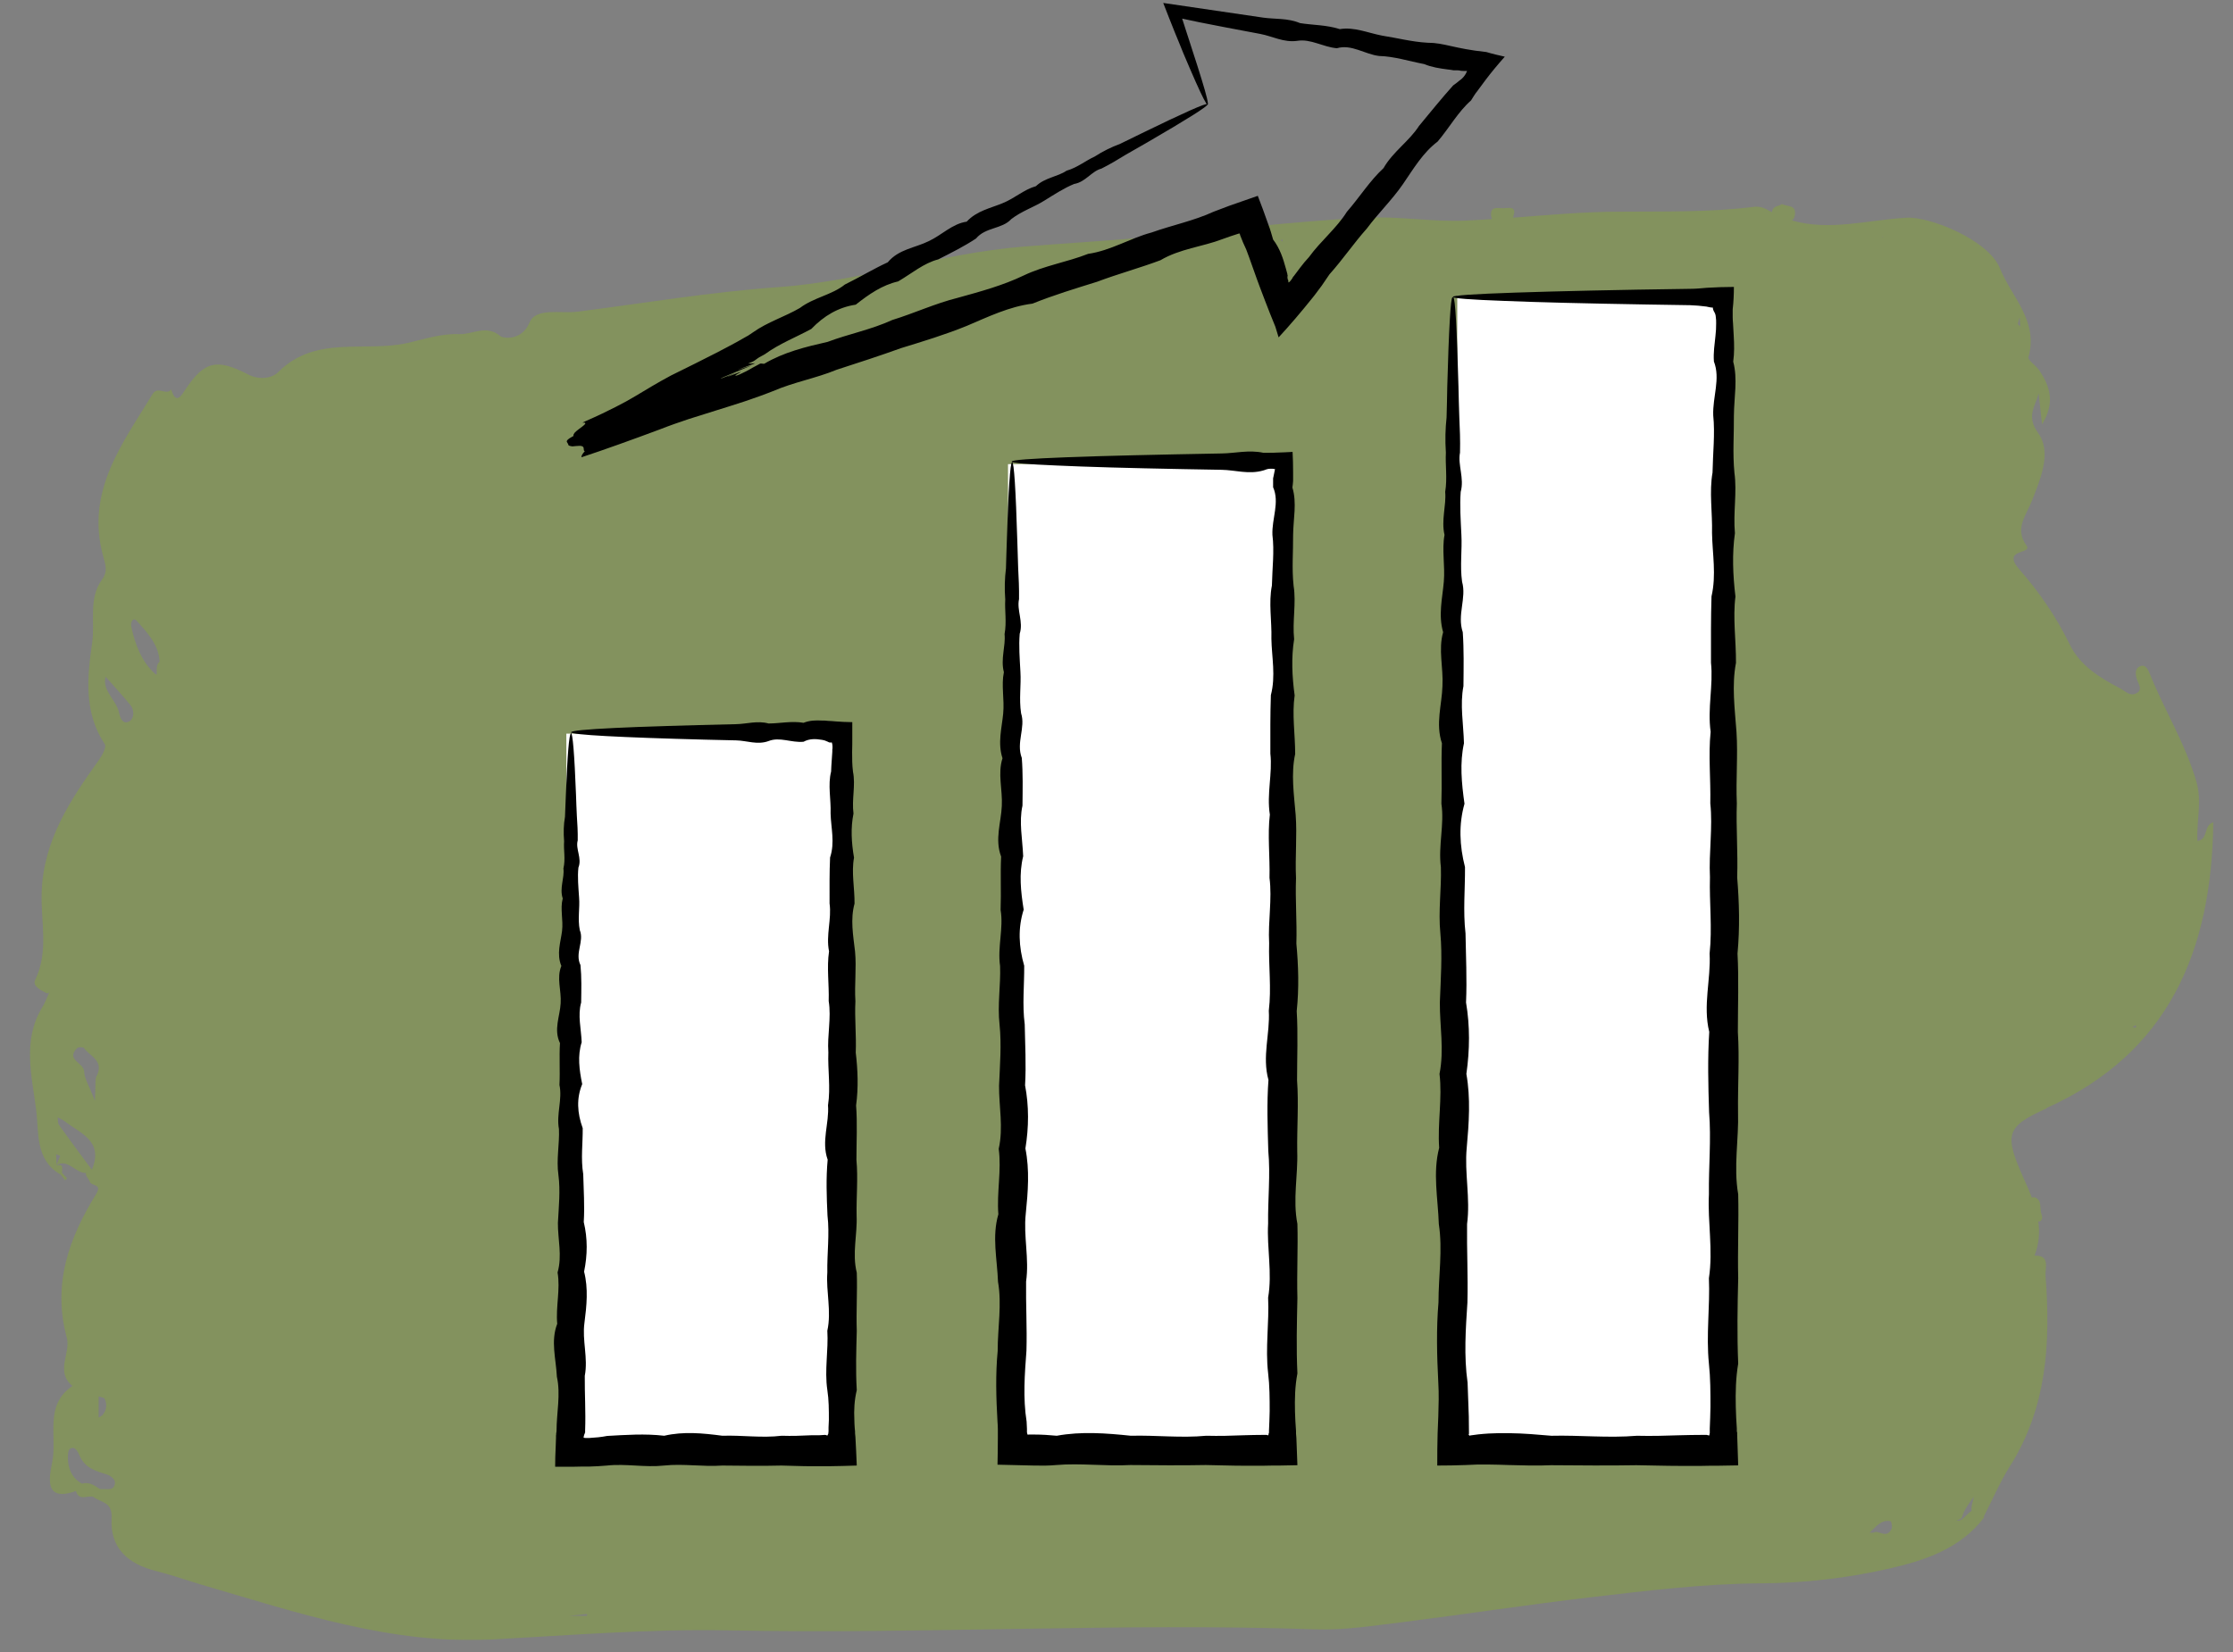
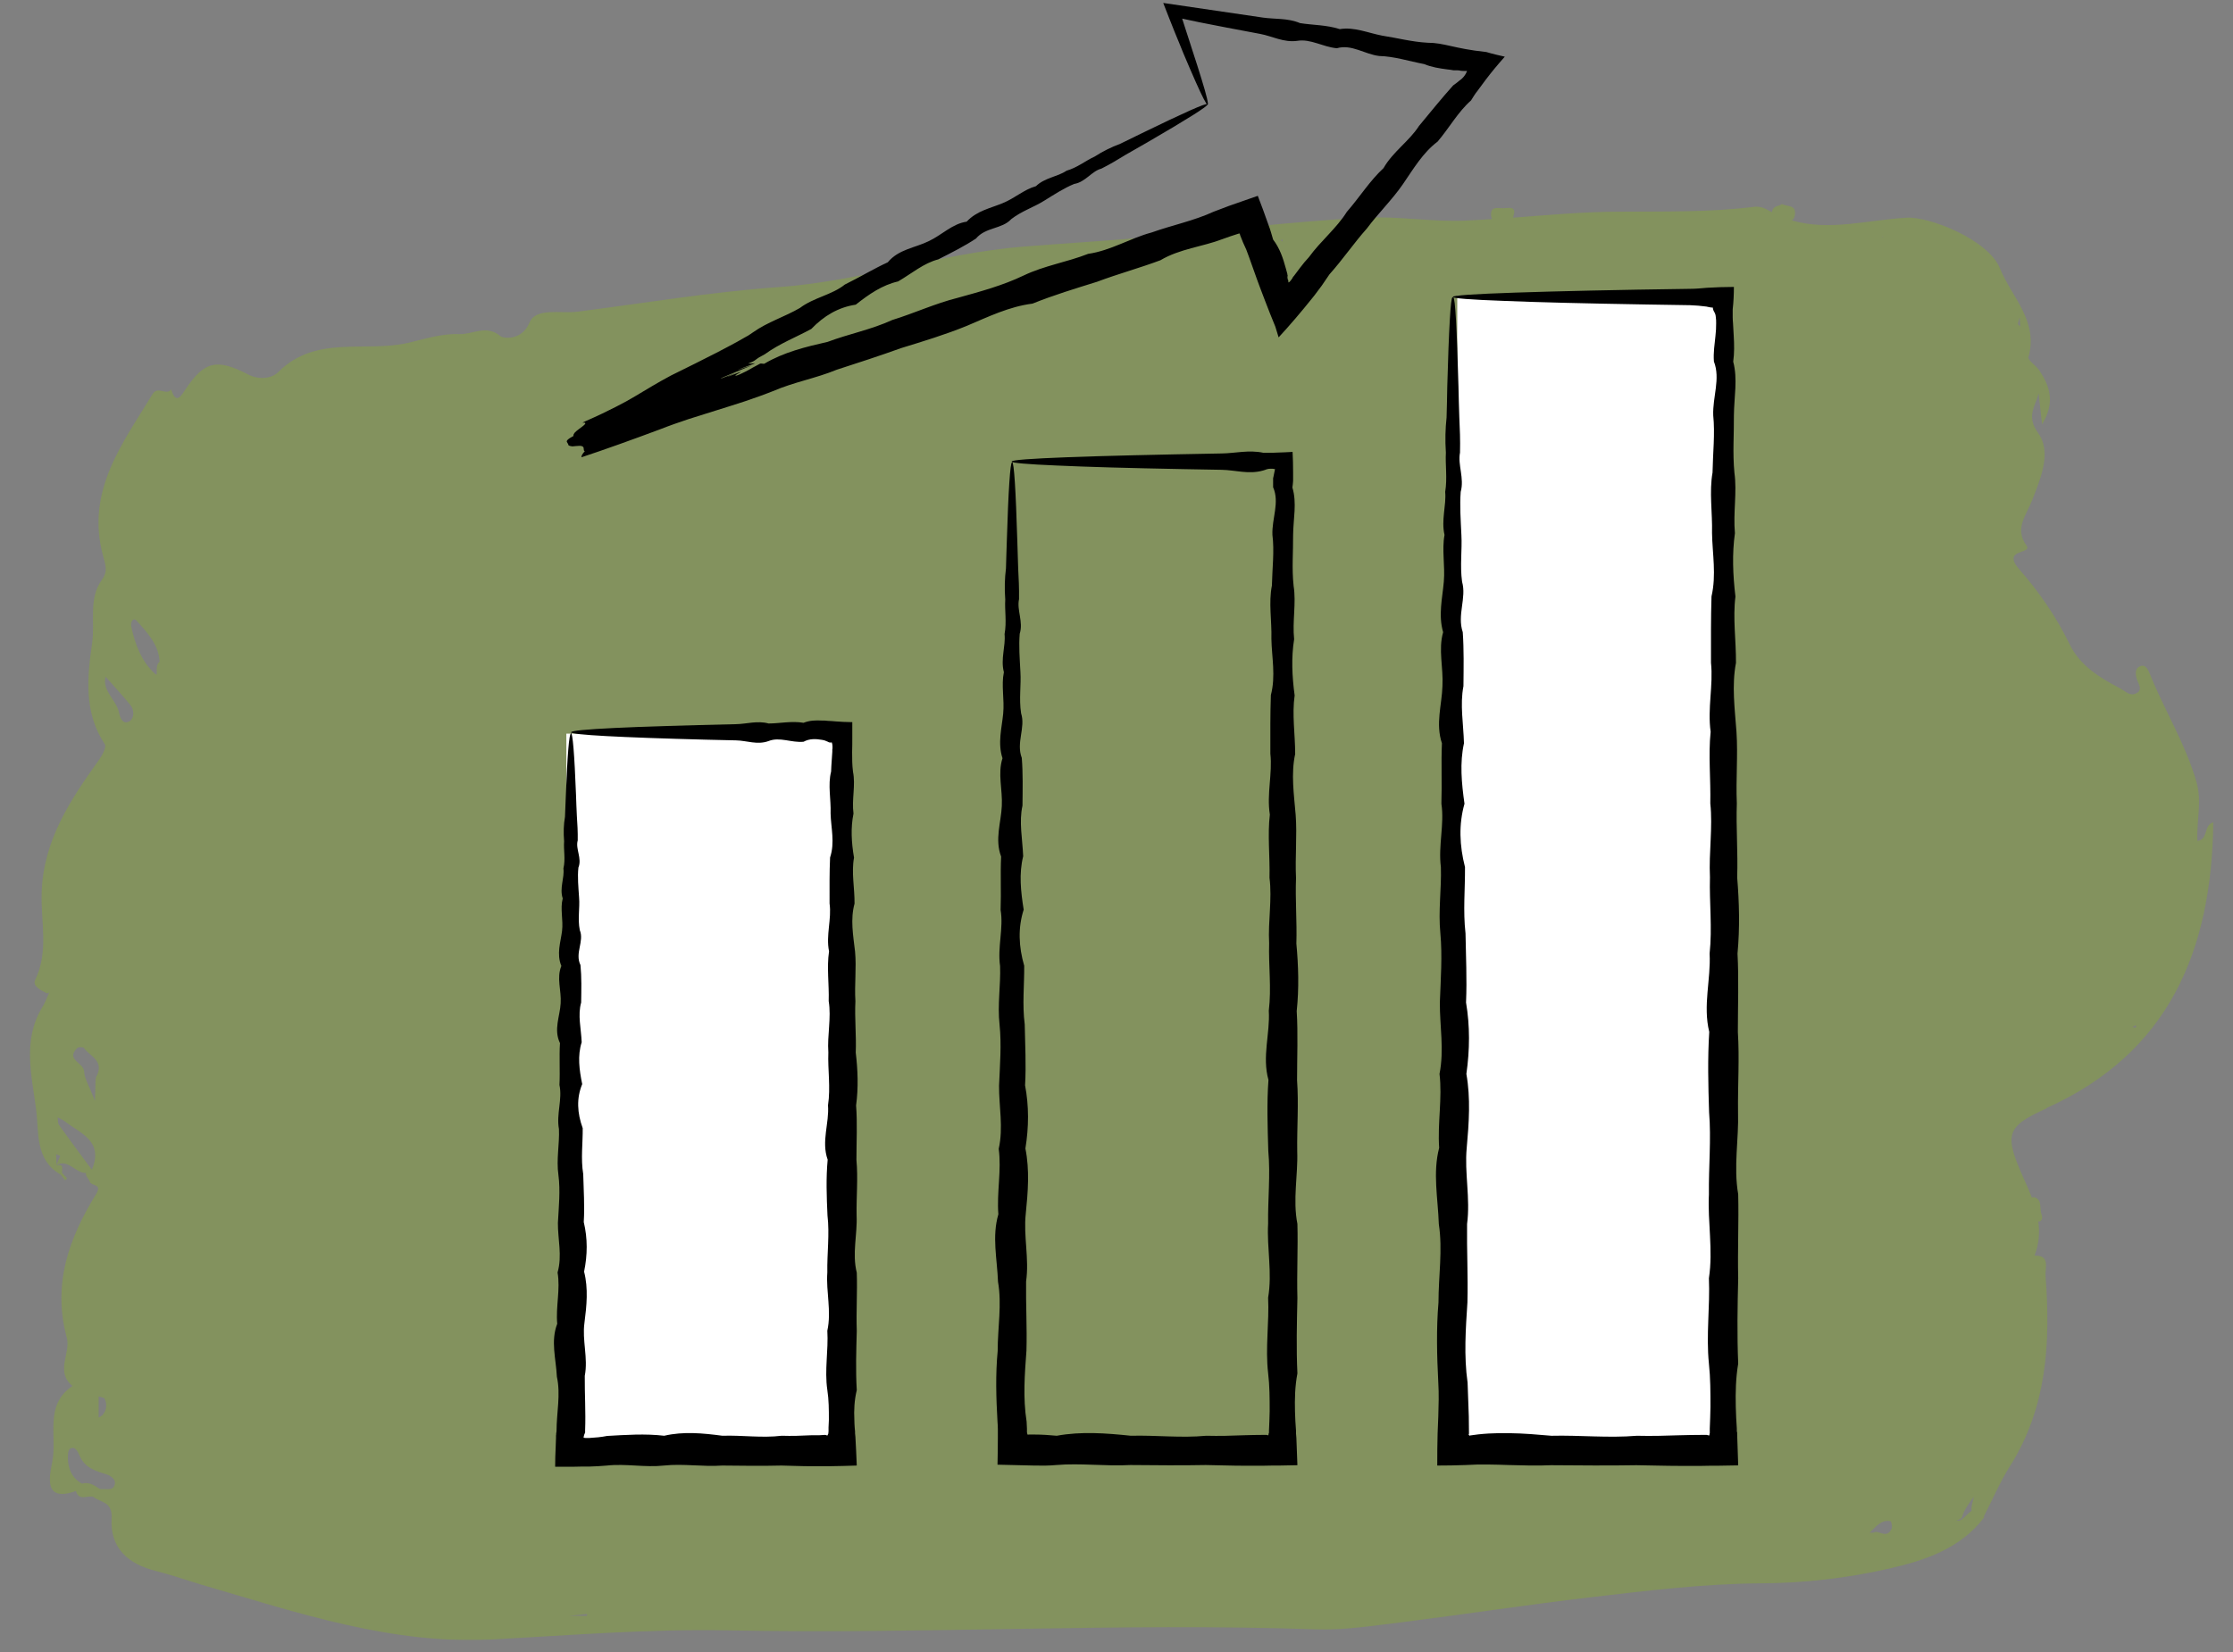
<svg xmlns="http://www.w3.org/2000/svg" width="150" height="111" viewBox="0 0 150 111" fill="none">
  <rect x="0" y="0" width="150" height="111" fill="#808080" stroke="none" />
  <g clip-path="url(#clip0_241_1818)">
    <g opacity="0.3">
      <path d="M137.475 74.45C145.679 70.759 148.572 63.898 148.676 55.254C148.005 55.439 148.364 56.411 147.611 56.504C147.542 55.184 147.924 53.877 147.554 52.569C146.825 50.001 145.401 47.744 144.418 45.291C144.302 45.002 144.129 44.608 143.747 44.77C143.411 44.909 143.434 45.268 143.538 45.615C143.631 45.951 144.001 46.379 143.446 46.61C143.052 46.772 142.763 46.437 142.416 46.252C141.039 45.534 139.708 44.712 139.026 43.289C138.135 41.449 136.931 39.714 135.682 38.302C134.363 36.809 136.584 37.284 136.121 36.647C135.3 35.502 136.121 34.623 136.515 33.593C137.07 32.158 137.845 30.387 136.908 29.091C136.087 27.957 136.723 27.309 136.943 26.43C137.012 27.043 137.082 27.645 137.174 28.513C138.077 27.032 137.695 25.921 136.966 24.856C136.746 24.544 136.202 24.197 136.26 24C136.943 21.547 135.138 19.985 134.351 18.041C133.564 16.097 129.595 14.535 128.068 14.627C125.499 14.778 122.896 15.542 120.373 14.813C120.489 14.72 120.57 14.581 120.581 14.35C120.604 13.771 120.13 13.899 119.69 13.713C119.505 13.875 119.089 13.794 119.031 14.257C118.938 14.211 118.846 14.165 118.741 14.107C118.475 13.945 118.117 13.852 117.816 13.899C114.83 14.269 111.845 14.199 108.837 14.223C106.453 14.223 104.046 14.442 101.639 14.627C101.662 14.523 101.686 14.408 101.72 14.292C101.755 13.841 101.292 13.991 100.957 13.991C100.621 13.991 100.123 13.841 100.158 14.454C100.158 14.558 100.193 14.639 100.228 14.72C99.614 14.755 99.013 14.801 98.399 14.824C96.155 14.917 93.921 14.512 91.711 14.627C86.643 14.882 81.598 15.53 76.541 15.981C73.938 16.213 71.323 16.363 68.719 16.572C63.165 17.023 57.819 18.897 52.3 19.291C47.752 19.615 43.274 20.367 38.773 20.945C37.685 21.084 35.996 20.645 35.568 21.674C35.047 22.924 33.798 22.727 33.636 22.6C32.652 21.767 31.75 22.496 30.835 22.45C29.62 22.403 28.475 22.797 27.399 23.04C24.518 23.699 21.208 22.484 18.697 24.995C18.223 25.47 17.343 25.516 16.661 25.157C14.555 24.07 13.733 24.266 12.472 26.141C12.217 26.511 11.836 27.286 11.5 26.164C11.176 26.615 10.609 25.898 10.25 26.476C8.225 29.809 5.749 32.991 6.918 37.33C7.068 37.909 7.277 38.371 6.848 38.95C5.923 40.223 6.397 41.785 6.189 43.208C5.853 45.534 5.622 47.871 7.045 50.012C7.161 50.186 6.872 50.753 6.652 51.053C4.731 53.738 2.914 56.457 2.799 59.952C2.729 61.919 3.296 63.921 2.359 65.853C2.162 66.246 2.764 66.559 3.157 66.744C3.192 66.755 3.261 66.698 3.308 66.674C3.157 67.022 3.03 67.38 2.833 67.693C1.491 69.903 2.139 72.275 2.428 74.566C2.625 76.105 2.347 77.933 4.071 78.917C4.175 79.044 4.268 79.183 4.372 79.31C4.418 79.264 4.511 79.183 4.499 79.171C4.395 79.044 4.28 78.928 4.164 78.801C4.164 78.535 4.303 78.176 3.794 78.304C3.794 78.304 3.794 78.304 3.794 78.292C4.546 77.818 5.09 78.847 5.784 78.813C5.714 78.986 5.957 79.195 6.038 79.414C6.143 79.704 6.883 79.53 6.467 80.213C4.638 83.175 3.504 86.276 4.488 89.886C4.766 90.916 3.689 92.166 4.87 93.126C2.937 94.411 3.863 96.528 3.504 98.264C3.296 99.294 2.961 100.948 5.101 100.185C5.309 100.89 5.888 100.451 6.27 100.578C6.767 100.971 7.566 100.879 7.496 102.024C7.381 104.003 8.596 105.079 10.424 105.542C11.488 105.808 12.53 106.178 13.583 106.491C19.959 108.354 26.334 110.518 33.069 110.159C38.357 109.87 43.621 109.442 48.921 109.546C62.066 109.812 75.211 109.025 88.367 109.476C90.288 109.546 92.232 109.233 94.153 109.002C98.388 108.47 102.6 107.822 106.835 107.324C110.63 106.884 114.425 106.41 118.267 106.387C121.16 106.375 124.099 106.04 126.911 105.392C129.248 104.859 131.666 104.084 133.286 101.955C133.286 101.932 133.263 101.92 133.252 101.909C133.842 100.775 134.339 99.583 135.022 98.507C137.51 94.561 137.753 90.187 137.406 85.709C137.371 85.188 137.741 84.332 136.665 84.367C136.978 83.568 137.024 82.805 136.92 82.064C137.07 82.134 137.267 81.902 137.14 81.613C136.989 81.208 137.209 80.595 136.654 80.444C136.596 80.433 136.538 80.444 136.492 80.467C136.341 80.074 136.168 79.68 135.994 79.299C134.617 76.232 134.698 75.723 137.475 74.474V74.45ZM143.481 68.862C143.481 68.919 143.481 68.977 143.492 69.047C143.411 69.035 143.33 69.023 143.238 69.012C143.319 68.966 143.4 68.919 143.481 68.873V68.862ZM135.554 21.744C135.577 21.605 135.624 21.466 135.67 21.327C135.682 21.524 135.693 21.732 135.705 21.941C135.658 21.883 135.554 21.802 135.554 21.755V21.744ZM7.034 93.994C7.207 94.376 7.161 94.758 6.883 95.082C6.837 95.128 6.767 95.163 6.629 95.255V93.832C6.767 93.878 6.999 93.901 7.045 93.994H7.034ZM3.794 78.257C3.794 78.026 3.782 77.783 3.77 77.551C3.863 77.586 3.956 77.632 4.048 77.667C3.967 77.864 3.875 78.061 3.794 78.257ZM6.166 78.593C5.425 77.598 4.685 76.603 3.967 75.596C3.875 75.469 3.898 75.249 3.875 75.075C4.013 75.156 4.175 75.214 4.303 75.307C5.356 76.14 6.987 76.637 6.177 78.581L6.166 78.593ZM6.49 72.287C6.362 72.541 6.443 72.9 6.374 73.964C5.946 72.853 5.657 72.437 5.657 72.009C5.645 71.407 4.384 71.21 5.182 70.424C5.263 70.343 5.587 70.343 5.645 70.424C6.05 70.979 6.999 71.268 6.501 72.287H6.49ZM7.601 99.953C7.462 100.127 7.022 100.034 6.721 100.057C6.351 99.814 5.992 99.548 5.506 99.687C4.939 99.386 4.661 98.877 4.58 98.275C4.546 97.963 4.534 97.454 4.696 97.35C5.032 97.13 5.217 97.512 5.356 97.824C5.703 98.634 6.432 98.842 7.184 99.074C7.427 99.155 7.971 99.49 7.601 99.953ZM8.7 48.462C8.214 48.739 8.052 48.161 7.982 47.825C7.786 47.015 6.848 46.39 7.091 45.465C7.658 46.101 8.225 46.726 8.769 47.385C9.047 47.733 9.001 48.288 8.711 48.45L8.7 48.462ZM10.435 45.291C9.521 44.481 9.07 43.301 8.816 42.086C8.758 41.82 8.943 41.449 9.174 41.704C9.892 42.502 10.667 43.324 10.725 44.458C10.343 44.77 10.678 45.499 10.435 45.291ZM38.195 108.574C38.611 108.527 39.028 108.493 39.433 108.446C39.433 108.493 39.433 108.527 39.433 108.574H38.183H38.195ZM86.145 16.224L86.03 16.143L86.157 16.085V16.213L86.145 16.224ZM126.483 15.912V15.958L126.413 15.854C126.436 15.877 126.459 15.889 126.483 15.912ZM127.05 102.742C126.726 103.448 126.147 102.742 125.858 102.985C125.765 102.985 125.673 102.985 125.592 102.985C125.603 102.973 125.615 102.95 125.638 102.939C126.031 102.568 126.367 102.094 126.992 102.21C127.05 102.21 127.131 102.603 127.061 102.742H127.05ZM130.868 98.715C130.868 98.715 130.822 98.761 130.799 98.796H130.764L130.868 98.715ZM131.423 102.175C131.551 102.105 131.747 102.059 131.782 101.967C131.933 101.446 132.268 101.006 132.592 100.566C132.546 100.856 132.384 101.238 132.442 101.515C132.152 101.689 131.898 102.105 131.597 102.175C131.539 102.186 131.481 102.175 131.435 102.175H131.423Z" fill="#8ABD0E" />
    </g>
    <path d="M56.13 49.294H38.044V97.187H56.13V49.294Z" fill="white" />
-     <path d="M85.799 31.186H67.713V97.187H85.799V31.186Z" fill="white" />
    <path d="M115.976 19.857H97.891V97.187H115.976V19.857Z" fill="white" />
    <path d="M38.345 49.225C38.472 49.225 38.588 50.695 38.692 53.379C38.704 53.831 38.727 54.305 38.75 54.826C38.785 55.335 38.819 55.89 38.808 56.469C38.646 57.047 39.109 57.661 38.854 58.297C38.785 58.934 38.854 59.605 38.9 60.31C38.958 61.005 38.796 61.734 38.947 62.497C39.259 63.249 38.6 64.036 38.993 64.846C39.074 65.656 39.051 66.501 39.039 67.357C38.796 68.225 39.039 69.116 39.074 70.03C38.785 70.944 38.912 71.882 39.109 72.842C38.715 73.802 38.773 74.786 39.143 75.804C39.155 76.811 39.005 77.841 39.178 78.894C39.201 79.947 39.282 81.023 39.213 82.111C39.479 83.21 39.467 84.321 39.236 85.443C39.525 86.577 39.41 87.722 39.259 88.891C39.097 90.06 39.514 91.24 39.282 92.444C39.271 93.647 39.352 94.862 39.305 96.1V96.262L39.282 96.285V96.308C39.282 96.332 39.259 96.355 39.248 96.389C39.224 96.447 39.213 96.528 39.201 96.598C39.248 96.609 39.294 96.621 39.352 96.621C39.386 96.621 39.41 96.621 39.444 96.621H39.491C39.491 96.621 39.514 96.621 39.572 96.621C39.977 96.598 40.382 96.563 40.786 96.482C42.048 96.412 43.321 96.32 44.617 96.47C45.913 96.169 47.209 96.297 48.528 96.47C49.847 96.424 51.166 96.632 52.508 96.47C53.179 96.493 53.85 96.47 54.522 96.436H55.031L55.424 96.412C55.459 96.412 55.493 96.424 55.575 96.459C55.575 96.459 55.621 96.389 55.644 96.32V96.297L55.656 96.169V95.915L55.679 95.406C55.679 94.735 55.679 94.064 55.575 93.392C55.378 92.05 55.656 90.731 55.575 89.412C55.864 88.093 55.482 86.797 55.575 85.501C55.551 84.216 55.736 82.932 55.586 81.671C55.528 80.41 55.482 79.16 55.598 77.922C55.158 76.684 55.713 75.469 55.621 74.265C55.806 73.062 55.598 71.882 55.644 70.713C55.563 69.544 55.852 68.399 55.667 67.265C55.702 66.131 55.528 65.02 55.69 63.921C55.47 62.833 55.875 61.757 55.725 60.704C55.725 59.651 55.713 58.621 55.76 57.614C56.095 56.608 55.818 55.624 55.794 54.652C55.829 53.692 55.598 52.755 55.829 51.84C55.841 51.389 55.887 50.949 55.91 50.51V50.359L55.922 50.29C55.922 50.244 55.922 50.186 55.922 50.139C55.922 50.047 55.898 49.943 55.875 49.885H55.852C55.748 49.908 55.69 49.885 55.609 49.839L55.47 49.781C55.47 49.781 55.424 49.758 55.378 49.746L55.216 49.711C54.799 49.642 54.383 49.619 53.978 49.839C53.168 49.92 52.381 49.491 51.629 49.792C50.877 50.07 50.148 49.758 49.442 49.746C48.748 49.734 48.076 49.711 47.428 49.7C41.666 49.549 38.368 49.376 38.368 49.202C38.368 49.098 39.386 49.005 41.284 48.913C43.182 48.82 45.947 48.739 49.442 48.658C50.148 48.647 50.877 48.404 51.629 48.612C52.381 48.612 53.168 48.427 53.978 48.566C54.383 48.404 54.799 48.392 55.216 48.415H55.378L55.632 48.438C55.806 48.438 55.98 48.462 56.153 48.473C56.5 48.496 56.824 48.52 57.171 48.52H57.252C57.252 48.855 57.252 49.202 57.252 49.561C57.252 49.873 57.252 50.197 57.241 50.521C57.241 50.961 57.241 51.401 57.299 51.852C57.484 52.766 57.206 53.703 57.333 54.664C57.137 55.624 57.194 56.608 57.368 57.626C57.183 58.633 57.414 59.663 57.403 60.715C57.113 61.768 57.31 62.844 57.437 63.932C57.542 65.031 57.391 66.142 57.461 67.276C57.403 68.41 57.53 69.556 57.484 70.725C57.623 71.893 57.669 73.073 57.507 74.277C57.599 75.48 57.53 76.695 57.53 77.933C57.646 79.171 57.518 80.421 57.542 81.682C57.599 82.944 57.229 84.228 57.553 85.512C57.599 86.808 57.507 88.104 57.553 89.424C57.518 90.743 57.472 92.062 57.553 93.404C57.391 94.075 57.356 94.746 57.391 95.417C57.391 95.591 57.403 95.753 57.414 95.927L57.437 96.181V96.308L57.461 96.54C57.495 97.176 57.53 97.824 57.553 98.472C56.94 98.495 56.292 98.507 55.644 98.518H55.019H54.51C53.839 98.518 53.168 98.484 52.496 98.472C51.154 98.507 49.835 98.484 48.516 98.472C47.197 98.565 45.901 98.333 44.605 98.472C43.309 98.611 42.036 98.333 40.775 98.472C40.37 98.507 39.965 98.53 39.56 98.541H39.028L38.449 98.553C38.056 98.553 37.674 98.553 37.292 98.553C37.292 98.113 37.304 97.674 37.327 97.246L37.35 96.609V96.459L37.361 96.378V96.343V96.32L37.385 96.158C37.385 94.92 37.674 93.705 37.408 92.501C37.35 91.298 36.98 90.118 37.431 88.949C37.327 87.78 37.651 86.635 37.454 85.501C37.778 84.367 37.466 83.256 37.477 82.168C37.535 81.081 37.651 80.005 37.512 78.952C37.361 77.899 37.593 76.869 37.547 75.862C37.361 74.855 37.79 73.872 37.581 72.9C37.628 71.939 37.558 71.002 37.616 70.088C37.176 69.174 37.616 68.283 37.662 67.415C37.72 66.547 37.373 65.714 37.709 64.904C37.373 64.094 37.662 63.307 37.755 62.555C37.847 61.803 37.616 61.074 37.801 60.368C37.57 59.663 37.928 59.003 37.847 58.355C37.998 57.718 37.847 57.105 37.894 56.527C37.847 55.948 37.859 55.404 37.952 54.884C37.975 54.374 37.986 53.889 38.01 53.437C38.114 50.753 38.229 49.283 38.357 49.283L38.345 49.225Z" fill="black" />
    <path d="M67.99 31.047C68.118 31.047 68.233 32.921 68.337 36.335C68.349 36.902 68.372 37.515 68.395 38.175C68.43 38.834 68.465 39.528 68.453 40.257C68.291 40.998 68.754 41.773 68.499 42.583C68.43 43.405 68.499 44.249 68.546 45.14C68.603 46.031 68.441 46.957 68.592 47.929C68.904 48.889 68.245 49.896 68.638 50.926C68.719 51.956 68.696 53.032 68.684 54.131C68.441 55.23 68.684 56.364 68.731 57.533C68.441 58.702 68.569 59.894 68.765 61.12C68.372 62.347 68.43 63.608 68.8 64.892C68.812 66.177 68.661 67.496 68.835 68.827C68.858 70.169 68.939 71.534 68.858 72.923C69.124 74.311 69.113 75.735 68.881 77.169C69.17 78.616 69.055 80.074 68.904 81.566C68.742 83.059 69.147 84.563 68.927 86.102C68.904 87.63 68.997 89.192 68.951 90.754C68.835 92.328 68.708 93.913 68.962 95.521L68.985 95.996V96.239L68.997 96.285V96.308C69.008 96.343 69.02 96.377 69.032 96.401C69.066 96.401 69.089 96.389 69.113 96.389C69.113 96.389 69.136 96.389 69.147 96.389H69.494C69.992 96.389 70.49 96.424 70.987 96.47C72.63 96.169 74.296 96.296 75.963 96.47C77.641 96.424 79.33 96.632 81.031 96.47C81.887 96.493 82.732 96.47 83.6 96.435C84.028 96.424 84.456 96.412 84.884 96.412H85.034H85.046C85.058 96.412 85.069 96.412 85.081 96.412C85.104 96.412 85.139 96.435 85.185 96.447C85.185 96.447 85.208 96.401 85.22 96.366V96.308L85.243 96.273V96.123C85.266 95.695 85.278 95.267 85.289 94.827C85.289 93.971 85.289 93.114 85.185 92.258C84.988 90.557 85.266 88.868 85.185 87.19C85.474 85.512 85.092 83.858 85.185 82.214C85.162 80.571 85.347 78.94 85.197 77.331C85.15 75.723 85.092 74.126 85.208 72.564C84.768 70.99 85.324 69.44 85.231 67.912C85.416 66.385 85.208 64.869 85.254 63.377C85.173 61.884 85.463 60.426 85.278 58.98C85.312 57.533 85.139 56.121 85.301 54.733C85.081 53.344 85.486 51.979 85.335 50.637C85.335 49.294 85.324 47.987 85.37 46.703C85.706 45.418 85.428 44.157 85.405 42.93C85.439 41.704 85.208 40.512 85.439 39.343C85.463 38.175 85.613 37.041 85.474 35.941C85.428 34.842 85.972 33.766 85.52 32.736C85.52 32.586 85.52 32.447 85.52 32.297V32.192V32.158V32.135L85.544 32.03C85.578 31.892 85.613 31.718 85.648 31.521C85.544 31.498 85.428 31.486 85.289 31.498C85.22 31.498 85.162 31.51 85.092 31.533C85.058 31.533 85.034 31.556 85 31.567C84.954 31.579 84.896 31.602 84.849 31.614C83.889 31.892 82.952 31.579 82.061 31.567C81.17 31.556 80.314 31.533 79.504 31.521C75.835 31.452 72.943 31.371 70.975 31.278C69.008 31.197 67.956 31.105 67.956 31.012C67.956 30.908 69.251 30.815 71.67 30.723C74.077 30.63 77.606 30.549 82.072 30.468C82.963 30.457 83.889 30.214 84.861 30.422C85 30.422 85.139 30.422 85.278 30.422C85.439 30.422 85.613 30.422 85.775 30.41C86.122 30.399 86.469 30.387 86.828 30.364C86.851 30.792 86.863 31.244 86.863 31.706V32.053V32.215V32.32C86.851 32.459 86.84 32.609 86.816 32.759C87.129 33.789 86.874 34.865 86.863 35.965C86.874 37.064 86.77 38.198 86.897 39.366C87.083 40.535 86.805 41.727 86.932 42.953C86.735 44.18 86.793 45.441 86.967 46.726C86.782 48.01 87.002 49.329 87.002 50.66C86.712 52.002 86.921 53.367 87.036 54.756C87.14 56.145 86.99 57.568 87.059 59.003C87.002 60.449 87.129 61.907 87.083 63.4C87.221 64.892 87.268 66.397 87.106 67.936C87.198 69.463 87.129 71.025 87.129 72.587C87.245 74.161 87.117 75.746 87.14 77.355C87.198 78.963 86.828 80.594 87.152 82.238C87.198 83.881 87.106 85.547 87.152 87.213C87.117 88.891 87.071 90.58 87.152 92.281C86.99 93.138 86.967 93.994 86.99 94.85C87.002 95.278 87.025 95.706 87.059 96.146V96.32L87.083 96.609L87.106 97.211L87.152 98.449C86.747 98.449 86.342 98.472 85.949 98.472C85.578 98.472 85.22 98.472 84.849 98.484C84.421 98.484 83.993 98.484 83.565 98.484C82.709 98.484 81.852 98.449 80.996 98.437C79.295 98.472 77.606 98.449 75.928 98.437C74.25 98.53 72.596 98.298 70.952 98.437C70.455 98.484 69.957 98.484 69.46 98.472C68.638 98.449 67.828 98.437 67.007 98.414C67.018 97.812 67.03 97.234 67.03 96.655V96.262V96.019C67.03 95.857 67.018 95.706 67.007 95.544C66.914 93.936 66.868 92.339 67.018 90.777C67.018 89.203 67.308 87.653 67.041 86.126C66.984 84.598 66.625 83.082 67.064 81.59C66.949 80.097 67.284 78.639 67.088 77.192C67.412 75.746 67.099 74.335 67.111 72.946C67.169 71.557 67.284 70.192 67.145 68.85C66.995 67.507 67.227 66.2 67.18 64.915C66.995 63.631 67.423 62.37 67.215 61.143C67.261 59.917 67.192 58.725 67.25 57.556C66.81 56.388 67.25 55.254 67.296 54.154C67.354 53.055 67.007 51.979 67.342 50.949C67.007 49.919 67.296 48.913 67.388 47.952C67.481 46.992 67.25 46.055 67.435 45.164C67.203 44.273 67.562 43.416 67.481 42.606C67.632 41.785 67.481 41.01 67.527 40.281C67.469 39.54 67.493 38.846 67.574 38.198C67.597 37.538 67.608 36.925 67.632 36.358C67.736 32.933 67.863 31.07 67.979 31.07L67.99 31.047Z" fill="black" />
    <path d="M97.624 19.985C97.751 19.985 97.867 22.103 97.971 25.967C97.982 26.615 98.005 27.31 98.029 28.05C98.063 28.791 98.098 29.578 98.075 30.411C97.913 31.244 98.376 32.123 98.121 33.049C98.052 33.975 98.121 34.935 98.168 35.942C98.225 36.948 98.063 38.001 98.214 39.089C98.526 40.177 97.867 41.311 98.26 42.48C98.341 43.648 98.318 44.852 98.306 46.101C98.063 47.351 98.306 48.624 98.341 49.943C98.052 51.262 98.179 52.616 98.376 54.004C97.982 55.393 98.04 56.816 98.41 58.263C98.422 59.721 98.272 61.202 98.445 62.717C98.468 64.233 98.549 65.772 98.48 67.357C98.746 68.931 98.734 70.54 98.503 72.159C98.792 73.791 98.677 75.446 98.526 77.124C98.364 78.801 98.781 80.514 98.549 82.249C98.526 83.985 98.619 85.732 98.573 87.514C98.457 89.296 98.329 91.09 98.584 92.906C98.607 93.659 98.642 94.411 98.665 95.163C98.665 95.533 98.677 95.927 98.677 96.297C98.677 96.332 98.677 96.366 98.653 96.413C98.677 96.424 98.7 96.447 98.746 96.471H98.758V96.447C98.758 96.447 98.758 96.447 98.781 96.447L98.954 96.424L99.302 96.378C99.533 96.355 99.764 96.332 99.996 96.32C100.459 96.297 100.933 96.285 101.396 96.297C102.333 96.308 103.282 96.389 104.219 96.471C106.117 96.424 108.026 96.632 109.959 96.471C110.919 96.494 111.891 96.471 112.863 96.436C113.349 96.424 113.835 96.413 114.321 96.413H114.645C114.645 96.413 114.668 96.413 114.691 96.424C114.726 96.424 114.761 96.447 114.807 96.459C114.807 96.459 114.83 96.401 114.842 96.366V96.308H114.853V96.262V96.17V95.984C114.876 95.499 114.888 95.013 114.899 94.526C114.899 93.555 114.899 92.594 114.795 91.622C114.599 89.69 114.876 87.781 114.795 85.883C115.085 83.985 114.703 82.111 114.795 80.248C114.772 78.385 114.957 76.545 114.807 74.728C114.749 72.912 114.703 71.106 114.818 69.336C114.379 67.554 114.934 65.807 114.842 64.071C115.027 62.336 114.818 60.635 114.865 58.945C114.784 57.267 115.061 55.601 114.888 53.981C114.923 52.35 114.749 50.741 114.911 49.168C114.691 47.594 115.096 46.043 114.934 44.528C114.934 43.012 114.923 41.531 114.969 40.073C115.304 38.626 115.027 37.203 115.004 35.815C115.038 34.426 114.807 33.072 115.038 31.753C115.061 30.434 115.212 29.149 115.085 27.911C115.038 26.662 115.582 25.458 115.131 24.29C115.085 23.7 115.177 23.133 115.235 22.566C115.27 22.288 115.281 21.998 115.281 21.721C115.281 21.582 115.281 21.443 115.258 21.304C115.258 21.235 115.235 21.154 115.223 21.108C115.212 21.073 115.189 21.038 115.177 21.003C115.096 20.864 115.061 20.784 115.061 20.668C114.911 20.668 114.795 20.633 114.622 20.598C114.275 20.552 113.893 20.517 113.534 20.506C112.527 20.494 111.555 20.471 110.641 20.46C106.487 20.39 103.224 20.309 101.002 20.217C98.769 20.136 97.589 20.043 97.589 19.95C97.589 19.846 99.058 19.754 101.789 19.661C104.52 19.569 108.501 19.476 113.546 19.407C113.904 19.407 114.263 19.372 114.656 19.337C115.235 19.302 115.86 19.279 116.473 19.279C116.473 19.765 116.45 20.286 116.392 20.784V21.096V21.316C116.392 21.455 116.404 21.593 116.415 21.732C116.427 22.01 116.45 22.288 116.462 22.577C116.496 23.144 116.508 23.723 116.427 24.301C116.739 25.47 116.485 26.673 116.473 27.923C116.485 29.173 116.381 30.445 116.508 31.765C116.693 33.084 116.415 34.438 116.542 35.826C116.346 37.215 116.404 38.638 116.577 40.084C116.392 41.542 116.624 43.023 116.612 44.539C116.323 46.055 116.531 47.605 116.647 49.179C116.751 50.753 116.6 52.361 116.67 53.981C116.612 55.613 116.751 57.267 116.693 58.945C116.832 60.623 116.878 62.336 116.716 64.071C116.809 65.807 116.739 67.554 116.739 69.336C116.855 71.118 116.728 72.912 116.751 74.728C116.809 76.545 116.438 78.385 116.762 80.248C116.809 82.111 116.716 83.985 116.762 85.883C116.716 87.781 116.681 89.69 116.762 91.622C116.6 92.583 116.577 93.555 116.6 94.526C116.612 95.013 116.635 95.499 116.67 95.984V96.17L116.693 96.262V96.308V96.389L116.716 97.061C116.728 97.523 116.751 97.986 116.762 98.461C116.3 98.461 115.848 98.484 115.397 98.484C115.027 98.484 114.656 98.484 114.286 98.495C113.8 98.495 113.314 98.495 112.828 98.495C111.856 98.495 110.884 98.461 109.924 98.449C107.991 98.484 106.082 98.461 104.185 98.449C103.236 98.495 102.298 98.461 101.361 98.438C100.887 98.426 100.424 98.403 99.961 98.403C99.73 98.403 99.498 98.403 99.267 98.403L98.434 98.438C97.809 98.461 97.172 98.472 96.547 98.472C96.547 97.755 96.548 97.014 96.571 96.308C96.582 95.927 96.605 95.545 96.617 95.163C96.64 94.411 96.663 93.659 96.617 92.906C96.524 91.09 96.478 89.285 96.629 87.514C96.629 85.732 96.918 83.985 96.652 82.249C96.594 80.514 96.235 78.813 96.675 77.124C96.559 75.446 96.895 73.779 96.698 72.159C97.022 70.528 96.71 68.931 96.721 67.357C96.779 65.784 96.895 64.233 96.756 62.717C96.605 61.202 96.837 59.721 96.79 58.263C96.605 56.816 97.034 55.393 96.825 54.004C96.871 52.616 96.802 51.262 96.86 49.943C96.42 48.624 96.86 47.339 96.895 46.101C96.964 44.852 96.605 43.648 96.941 42.48C96.605 41.311 96.895 40.177 96.987 39.089C97.08 38.001 96.848 36.948 97.034 35.942C96.802 34.935 97.161 33.963 97.08 33.049C97.23 32.123 97.08 31.244 97.126 30.411C97.068 29.578 97.091 28.791 97.172 28.05C97.195 27.31 97.207 26.615 97.219 25.967C97.323 22.103 97.45 19.985 97.566 19.985H97.624Z" fill="black" />
    <path d="M81.112 7.014C81.17 7.118 79.735 8.02 77.062 9.571C76.611 9.825 76.137 10.103 75.628 10.392C75.118 10.705 74.586 11.029 73.984 11.33C73.325 11.503 72.92 12.232 72.156 12.36C71.474 12.637 70.826 13.065 70.131 13.493C69.449 13.922 68.639 14.176 67.933 14.72C67.308 15.403 66.209 15.252 65.561 16.028C64.774 16.548 63.918 16.976 63.027 17.428C62.043 17.682 61.245 18.377 60.331 18.909C59.266 19.152 58.375 19.765 57.484 20.471C56.315 20.645 55.343 21.223 54.499 22.102C53.48 22.658 52.358 23.086 51.374 23.803L50.993 24.012L50.889 24.081L50.715 24.208C50.599 24.289 50.495 24.336 50.252 24.428C50.495 24.44 50.727 24.393 50.703 24.417C50.68 24.44 50.403 24.521 49.673 24.799L49.535 24.856C50.252 24.637 50.553 24.521 50.426 24.579C49.928 24.787 49.431 24.995 48.921 25.203C48.308 25.458 48.32 25.481 48.563 25.389C48.829 25.285 49.095 25.18 49.373 25.065C49.546 24.995 49.431 25.041 48.84 25.319C48.887 25.319 49.176 25.192 49.407 25.111C49.639 25.018 49.801 24.96 49.755 24.995C49.546 25.111 49.396 25.215 49.396 25.238C49.396 25.261 49.5 25.238 49.708 25.146C49.905 25.053 50.217 24.914 50.553 24.706C50.784 24.59 50.958 24.486 51.027 24.451C51.074 24.428 51.097 24.417 51.12 24.428C51.132 24.428 51.143 24.428 51.166 24.428H51.201L51.224 24.44C51.224 24.44 51.247 24.44 51.27 24.44H51.34C52.647 23.665 54.117 23.306 55.598 22.97C57.01 22.438 58.526 22.149 59.937 21.501C61.407 21.049 62.818 20.39 64.346 20.008C65.85 19.591 67.354 19.186 68.754 18.515C70.154 17.844 71.682 17.613 73.094 17.057C74.621 16.838 75.917 16.004 77.352 15.623C78.752 15.125 80.198 14.836 81.529 14.223C81.876 14.095 82.223 13.956 82.57 13.829C83.218 13.609 83.855 13.378 84.491 13.158C84.734 13.783 84.966 14.419 85.185 15.044L85.243 15.206L85.29 15.333L85.371 15.588C85.417 15.761 85.475 15.935 85.521 16.097C85.972 16.687 86.192 17.358 86.377 18.041L86.447 18.296L86.481 18.423V18.492L86.504 18.504C86.504 18.504 86.481 18.573 86.481 18.619C86.481 18.701 86.504 18.805 86.539 18.828C86.539 18.874 86.539 18.932 86.551 18.978C86.632 18.967 86.759 18.782 86.84 18.654V18.631L86.921 18.538L87.06 18.353L87.338 17.983C87.523 17.74 87.719 17.497 87.928 17.277C88.715 16.19 89.779 15.345 90.473 14.234C91.33 13.251 92.012 12.151 92.938 11.295C93.575 10.184 94.662 9.49 95.322 8.46C96.097 7.523 96.838 6.609 97.613 5.741C97.705 5.671 97.798 5.614 97.879 5.544L98.006 5.44C98.006 5.44 98.052 5.394 98.064 5.394L98.099 5.371C98.18 5.313 98.249 5.243 98.319 5.162C98.446 5.012 98.515 4.861 98.55 4.769C98.388 4.769 98.249 4.769 98.145 4.757C98.064 4.734 97.948 4.723 97.856 4.723H97.786C97.786 4.723 97.775 4.723 97.74 4.723H97.636C97.497 4.699 97.37 4.676 97.231 4.665C96.699 4.595 96.166 4.514 95.669 4.306C94.639 4.109 93.644 3.785 92.649 3.762C91.665 3.646 90.797 2.952 89.802 3.241C88.865 3.16 88.043 2.593 87.141 2.744C86.238 2.871 85.463 2.431 84.665 2.281C83.878 2.131 83.114 1.992 82.397 1.853C81.76 1.726 81.147 1.61 80.557 1.494C80.152 1.413 79.77 1.332 79.411 1.251C79.516 1.587 79.62 1.899 79.712 2.188C79.77 2.374 79.828 2.547 79.886 2.721C79.955 2.929 80.025 3.137 80.082 3.334C80.337 4.121 80.557 4.792 80.719 5.336C81.055 6.424 81.193 7.014 81.124 7.037C81.055 7.06 80.777 6.528 80.314 5.486C80.082 4.966 79.805 4.318 79.481 3.554C79.4 3.357 79.319 3.16 79.238 2.952C79.134 2.698 79.03 2.443 78.914 2.165C78.671 1.552 78.405 0.893 78.139 0.198C80.048 0.476 82.293 0.812 84.838 1.182C85.637 1.298 86.504 1.205 87.326 1.552C88.182 1.691 89.108 1.668 89.999 1.957C90.971 1.795 91.885 2.212 92.857 2.397C93.841 2.547 94.836 2.813 95.889 2.871C97.034 2.871 97.647 3.265 99.846 3.496C100.263 3.623 100.668 3.716 101.084 3.808C100.61 4.341 100.205 4.827 99.811 5.347C99.615 5.614 99.418 5.88 99.21 6.157L99.129 6.262C99.129 6.262 99.094 6.308 99.082 6.331L98.99 6.47L98.816 6.748C97.937 7.523 97.358 8.587 96.571 9.513C95.576 10.265 94.951 11.341 94.234 12.383C93.517 13.424 92.591 14.315 91.816 15.357C90.948 16.328 90.207 17.428 89.305 18.434C89.131 18.689 88.958 18.944 88.784 19.198L88.506 19.568L88.368 19.753L88.298 19.846L88.159 20.02C87.419 20.945 86.62 21.883 85.891 22.669C85.822 22.438 85.741 22.195 85.671 21.952C85.44 21.397 85.209 20.806 84.977 20.205C84.861 19.904 84.746 19.591 84.63 19.291L84.433 18.758C84.19 18.099 83.97 17.428 83.716 16.768C83.646 16.606 83.565 16.444 83.496 16.282L83.311 15.819C83.311 15.819 83.288 15.75 83.276 15.692C83.242 15.692 83.195 15.692 83.149 15.715L82.651 15.877L82.131 16.062C80.777 16.583 79.261 16.71 77.953 17.485C76.565 18.006 75.107 18.4 73.695 18.932C72.249 19.383 70.791 19.823 69.356 20.401C67.794 20.598 66.394 21.281 64.948 21.894C63.501 22.484 62.008 22.936 60.539 23.387C59.093 23.907 57.635 24.382 56.2 24.845C54.8 25.423 53.307 25.678 51.93 26.28L51.861 26.303C51.861 26.303 51.826 26.314 51.779 26.337L51.536 26.43L51.039 26.615C50.703 26.731 50.368 26.847 50.044 26.962C49.384 27.182 48.736 27.379 48.111 27.576C47.487 27.772 46.885 27.957 46.272 28.154C45.647 28.362 45.01 28.582 44.27 28.872C42.499 29.531 40.613 30.214 39.063 30.723C39.04 30.63 39.132 30.48 39.283 30.318C39.213 30.295 39.213 30.225 39.213 30.168C39.213 30.11 39.202 30.04 39.144 30.006C39.097 29.971 39.005 29.948 38.878 29.959C38.75 29.959 38.6 29.982 38.45 29.994C38.345 29.982 38.241 29.959 38.183 29.913C38.183 29.832 38.114 29.774 38.079 29.693C38.056 29.624 38.079 29.531 38.531 29.288C38.496 29.242 38.531 29.184 38.588 29.091C38.658 29.01 38.785 28.906 38.924 28.802C39.063 28.698 39.213 28.594 39.283 28.513C39.352 28.432 39.34 28.386 39.121 28.397C39.178 28.374 39.236 28.339 39.294 28.316C40.197 27.923 40.833 27.61 41.354 27.344C41.875 27.078 42.28 26.858 42.661 26.627C43.043 26.395 43.413 26.175 43.784 25.956C44.177 25.724 44.605 25.481 45.08 25.227C46.156 24.694 47.197 24.185 48.135 23.699C48.609 23.456 49.06 23.213 49.511 22.97C49.731 22.843 49.951 22.716 50.183 22.588L50.252 22.554L50.298 22.519L50.391 22.461L50.576 22.334C51.571 21.628 52.728 21.281 53.735 20.691C54.672 19.985 55.876 19.823 56.755 19.117C57.75 18.631 58.676 18.064 59.636 17.624C60.365 16.745 61.476 16.652 62.367 16.213C63.27 15.796 63.964 15.033 64.936 14.894C65.607 14.165 66.533 13.991 67.343 13.655C68.153 13.332 68.789 12.73 69.588 12.51C70.189 11.931 71.034 11.885 71.647 11.469C72.376 11.26 72.92 10.797 73.533 10.52C74.089 10.161 74.656 9.883 75.223 9.675C75.755 9.409 76.252 9.166 76.715 8.946C79.492 7.592 81.043 6.898 81.101 7.002L81.112 7.014Z" fill="black" />
  </g>
  <defs>
    <clipPath id="clip0_241_1818">
      <rect width="150" height="110" fill="white" transform="translate(0 0.198)" />
    </clipPath>
  </defs>
</svg>